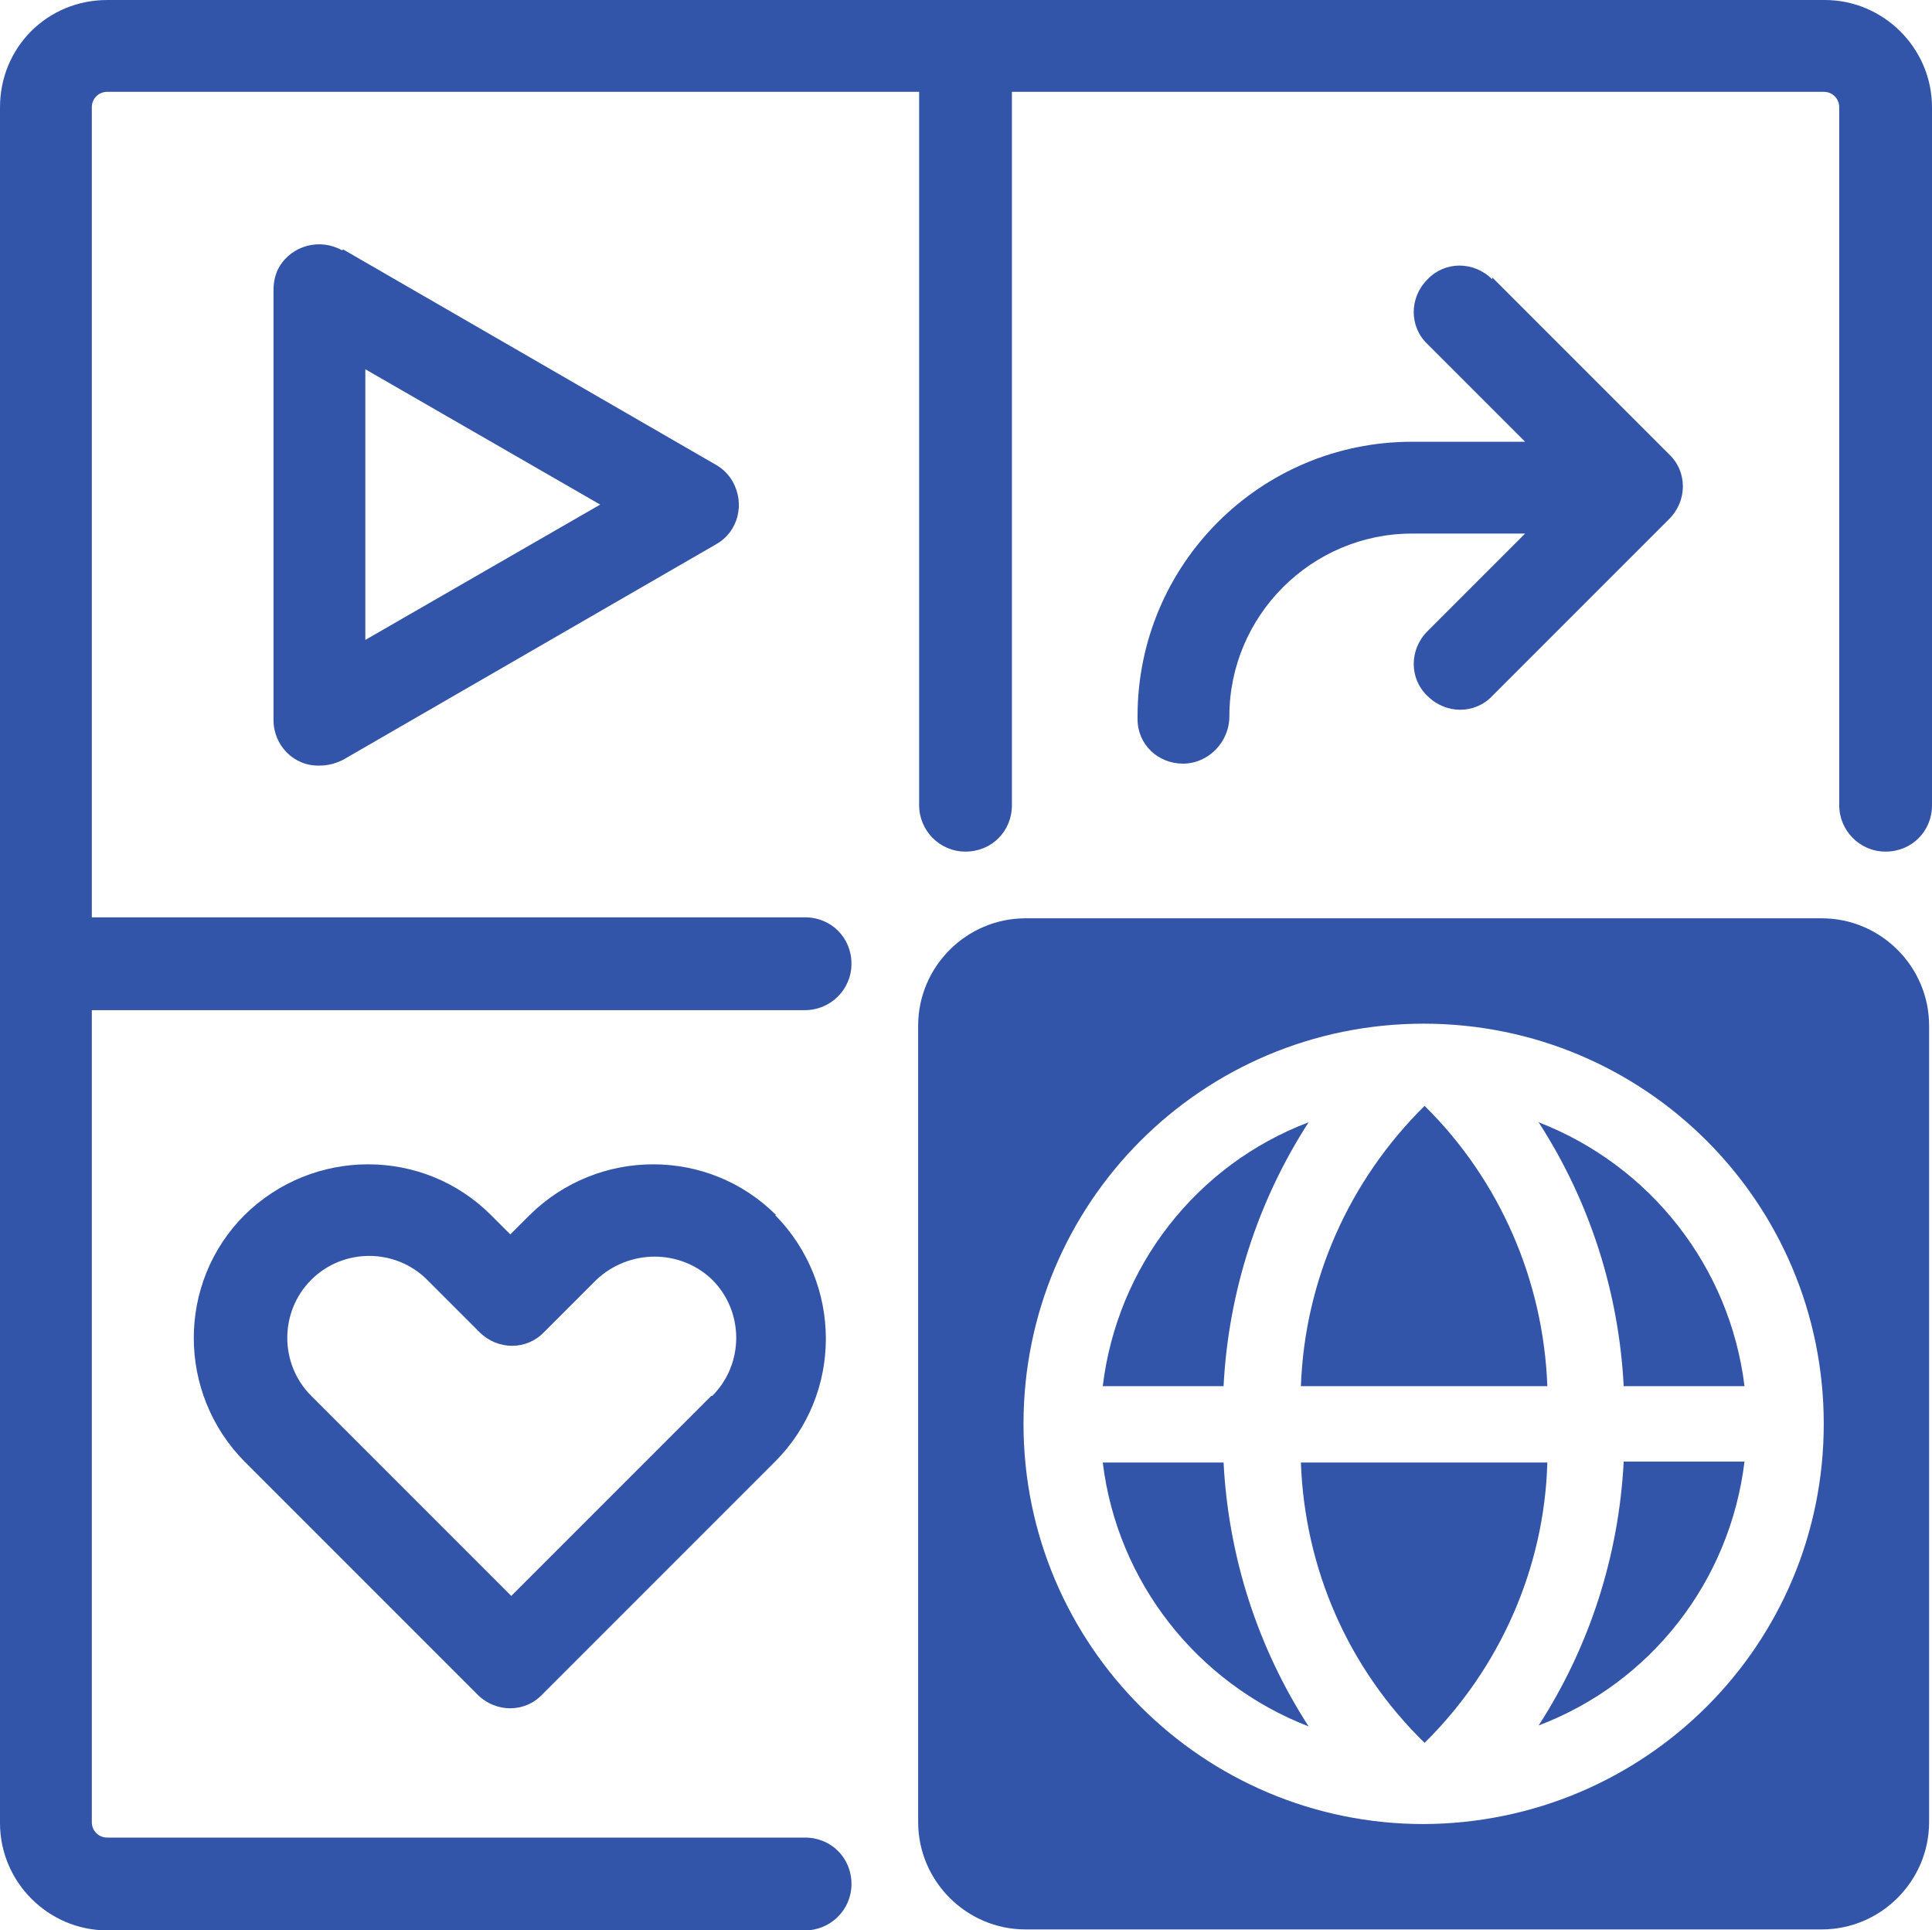
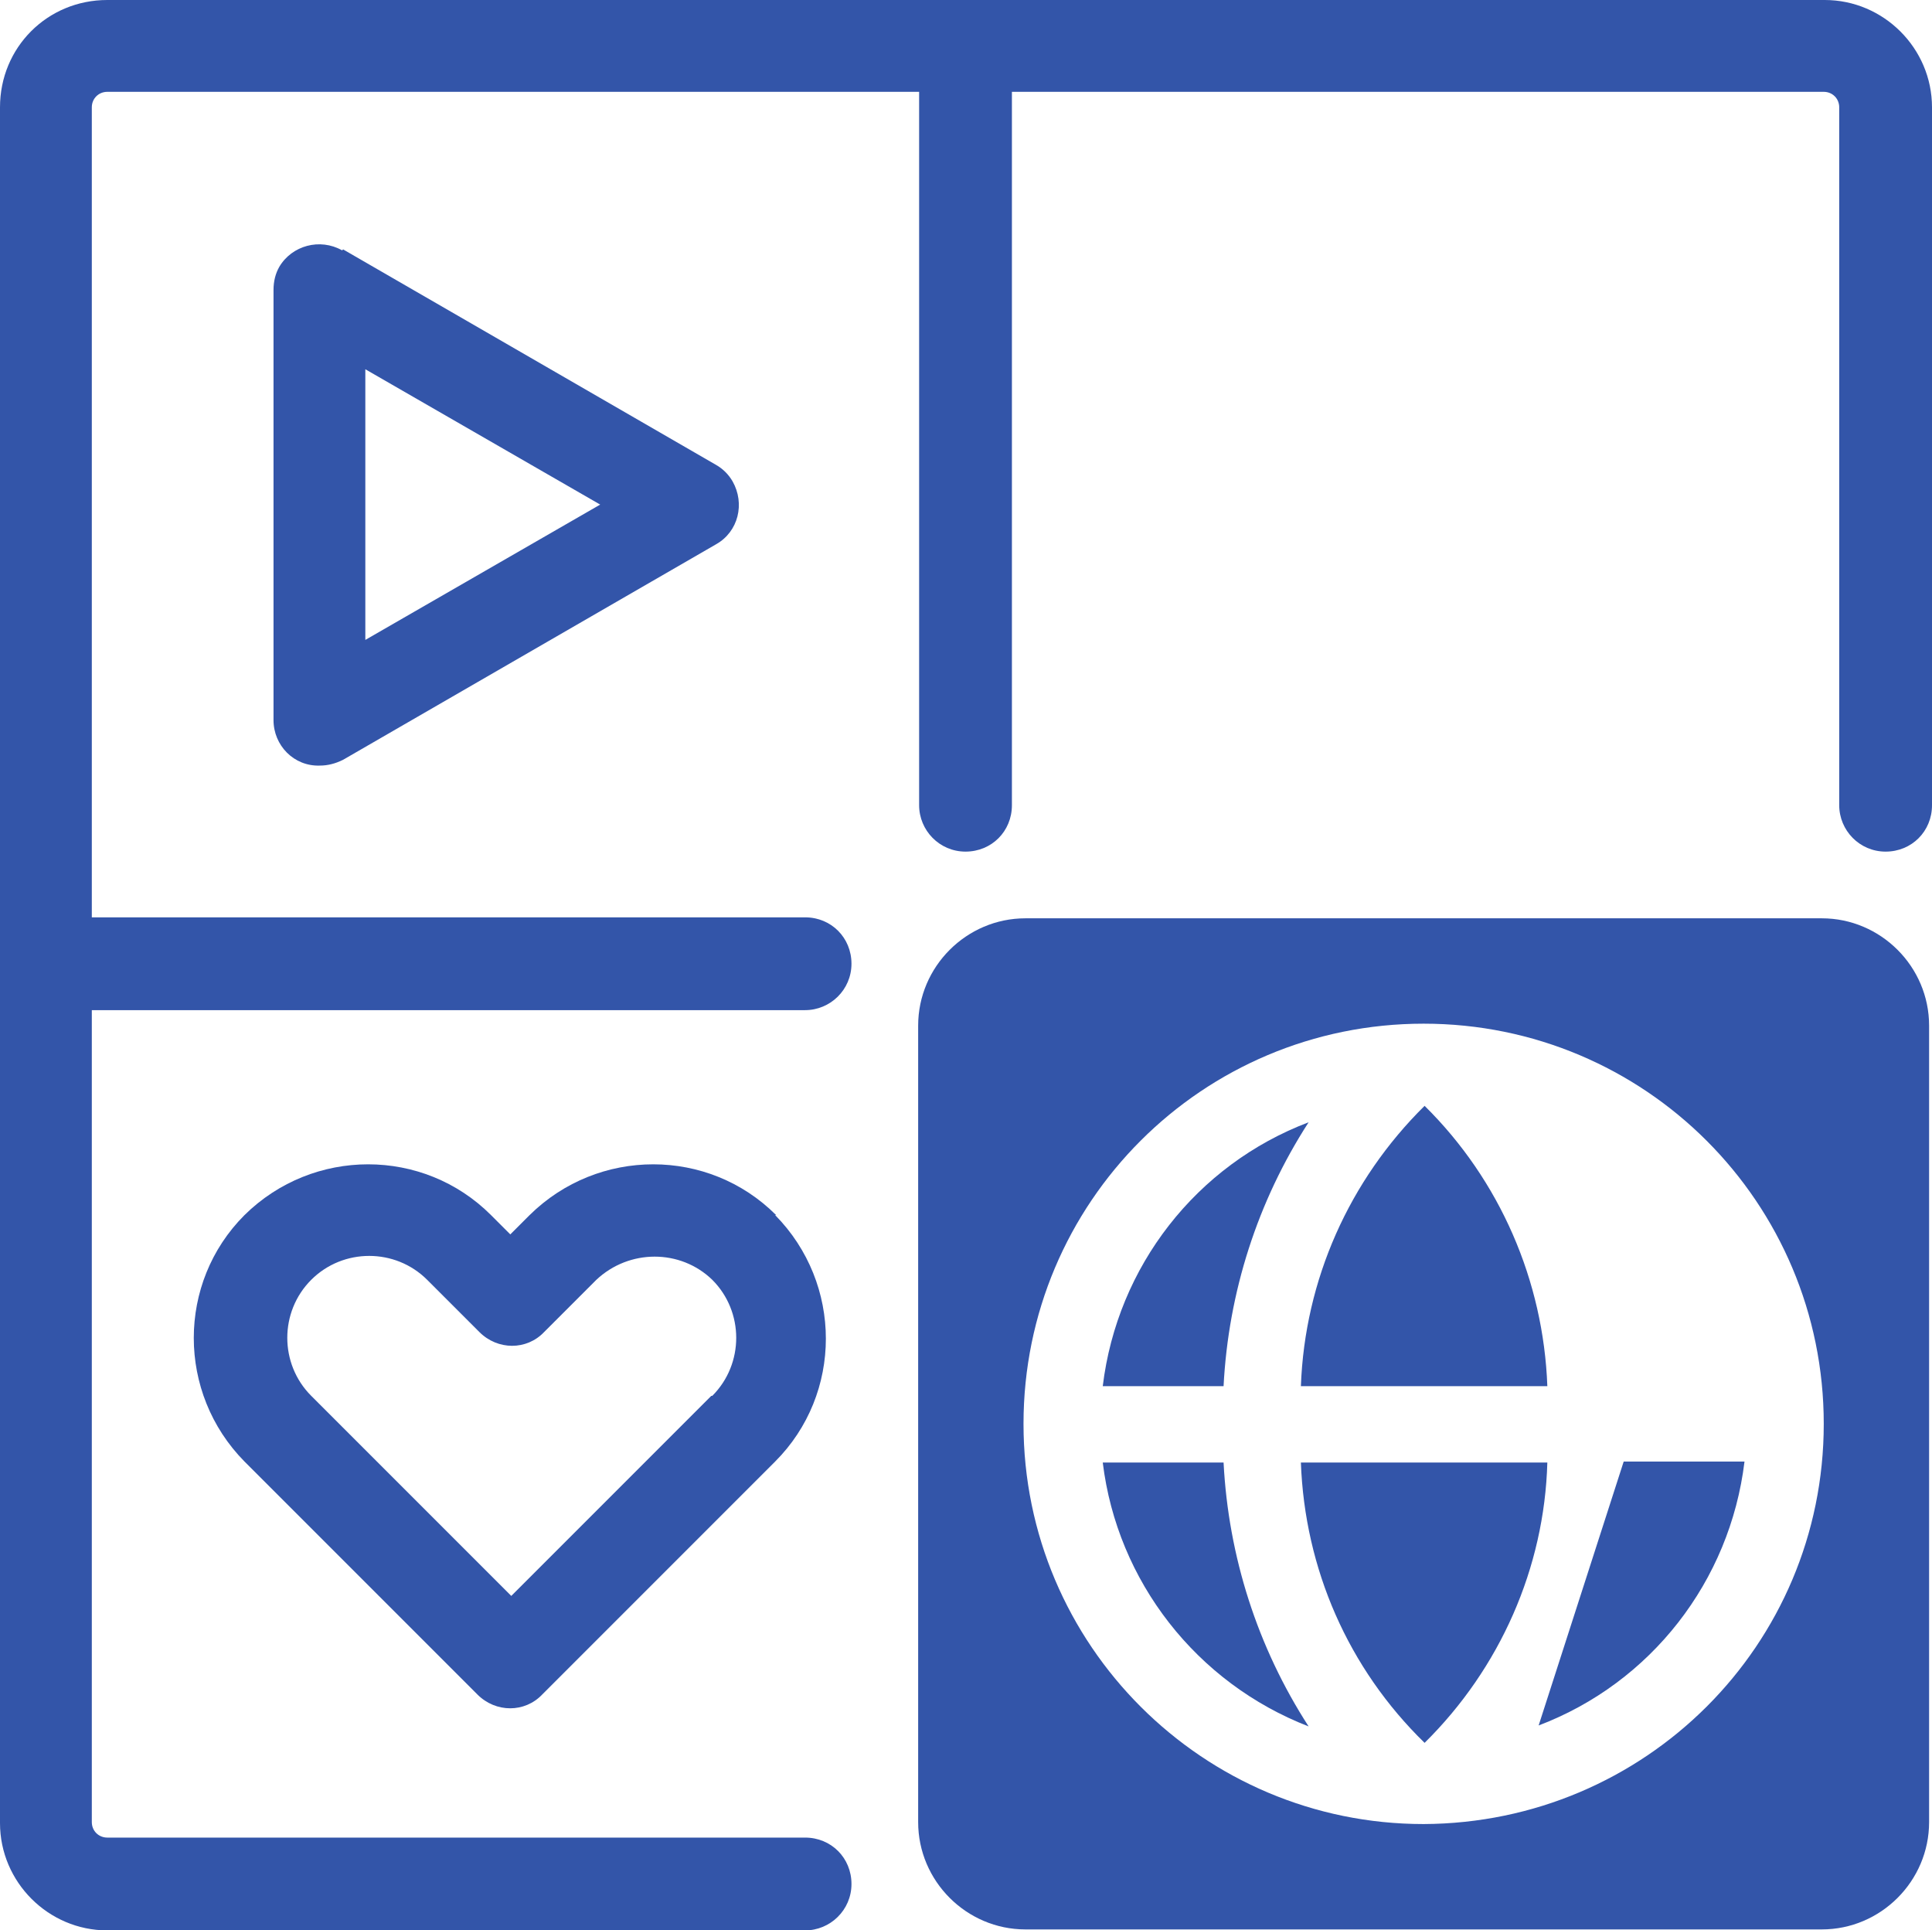
<svg xmlns="http://www.w3.org/2000/svg" id="a" width="19.99" height="19.97" viewBox="0 0 19.99 19.97">
  <path d="m3.54,2.59c-.23-.13-.52-.05-.65.17-.04.07-.06.15-.06.24v4.45c0,.26.21.48.48.47.08,0,.16-.02.24-.06l3.86-2.23c.23-.13.3-.42.17-.65-.04-.07-.1-.13-.17-.17l-3.86-2.23h0Zm.24,4.04v-2.81l2.43,1.4-2.43,1.4h0Z" fill="#3355a9" stroke-width="0" />
-   <path d="m15.44,2.89c-.19-.19-.49-.19-.67,0-.19.19-.19.49,0,.67h0l1.01,1.01h-1.17c-1.57,0-2.84,1.27-2.84,2.84v.03c0,.26.21.46.47.46h0c.26,0,.48-.22.48-.49,0-1.04.85-1.89,1.89-1.89h1.17l-1.01,1.01c-.19.19-.19.49,0,.67.19.19.49.19.67,0h0l1.83-1.83c.19-.19.19-.49,0-.67l-1.83-1.83v.02Z" fill="#3355a9" stroke-width="0" />
  <path d="m18.85,0H1.11C.49,0,0,.49,0,1.11v17.75c0,.61.5,1.11,1.11,1.11h7.22c.26,0,.48-.21.48-.48s-.21-.48-.48-.48H1.11c-.09,0-.16-.07-.16-.16v-8.4h7.38c.26,0,.48-.21.48-.48s-.21-.48-.48-.48H.95V1.11c0-.09.07-.16.16-.16h8.4v7.38c0,.26.21.48.48.48s.48-.21.48-.48V.95h8.4c.09,0,.16.07.16.16v7.22c0,.26.21.48.48.48s.48-.21.48-.48V1.11c0-.61-.5-1.11-1.11-1.11h-.03Z" fill="#3355a9" stroke-width="0" />
  <path d="m8.03,12.57c-.7-.7-1.84-.7-2.55,0h0l-.2.2-.2-.2c-.7-.7-1.84-.7-2.55,0-.7.7-.7,1.84,0,2.55h0l2.41,2.41c.19.19.49.19.67,0h0l2.41-2.41c.7-.7.7-1.84,0-2.55h0Zm-.67,1.87l-2.07,2.07-2.07-2.07c-.33-.33-.33-.87,0-1.2s.87-.33,1.2,0h0l.54.54c.19.19.49.19.67,0h0l.54-.54c.34-.32.87-.32,1.2,0,.33.33.33.87,0,1.2h-.01Z" fill="#3355a9" stroke-width="0" />
  <path d="m11.41,15.13c.15,1.23.97,2.28,2.13,2.73-.53-.82-.83-1.76-.88-2.73h-1.25Z" fill="#3355a9" stroke-width="0" />
  <path d="m13.54,11.61c-1.16.44-1.98,1.49-2.13,2.73h1.25c.05-.97.35-1.91.88-2.73Z" fill="#3355a9" stroke-width="0" />
  <path d="m13.46,15.13c.04,1.1.49,2.13,1.28,2.9.78-.77,1.24-1.81,1.27-2.9,0,0-2.55,0-2.55,0Z" fill="#3355a9" stroke-width="0" />
  <path d="m16.01,14.34c-.04-1.09-.49-2.13-1.27-2.9-.78.77-1.24,1.8-1.28,2.9,0,0,2.55,0,2.55,0Z" fill="#3355a9" stroke-width="0" />
  <path d="m18.85,9.5h-8.24c-.61,0-1.11.5-1.11,1.11v8.24c0,.61.5,1.11,1.11,1.11h8.24c.61,0,1.11-.5,1.11-1.11v-8.24c0-.61-.5-1.11-1.11-1.11Zm-4.12,9.37c-2.28,0-4.14-1.85-4.14-4.14s1.85-4.14,4.14-4.14,4.14,1.85,4.14,4.14-1.85,4.13-4.14,4.14Z" fill="#3355a9" stroke-width="0" />
-   <path d="m15.92,11.61c.53.82.83,1.76.88,2.73h1.25c-.15-1.23-.97-2.28-2.13-2.73Z" fill="#3355a9" stroke-width="0" />
-   <path d="m15.92,17.85c1.16-.44,1.98-1.49,2.13-2.73h-1.25c-.05.97-.35,1.91-.88,2.73Z" fill="#3355a9" stroke-width="0" />
+   <path d="m15.92,17.85c1.16-.44,1.98-1.49,2.13-2.73h-1.25Z" fill="#3355a9" stroke-width="0" />
</svg>